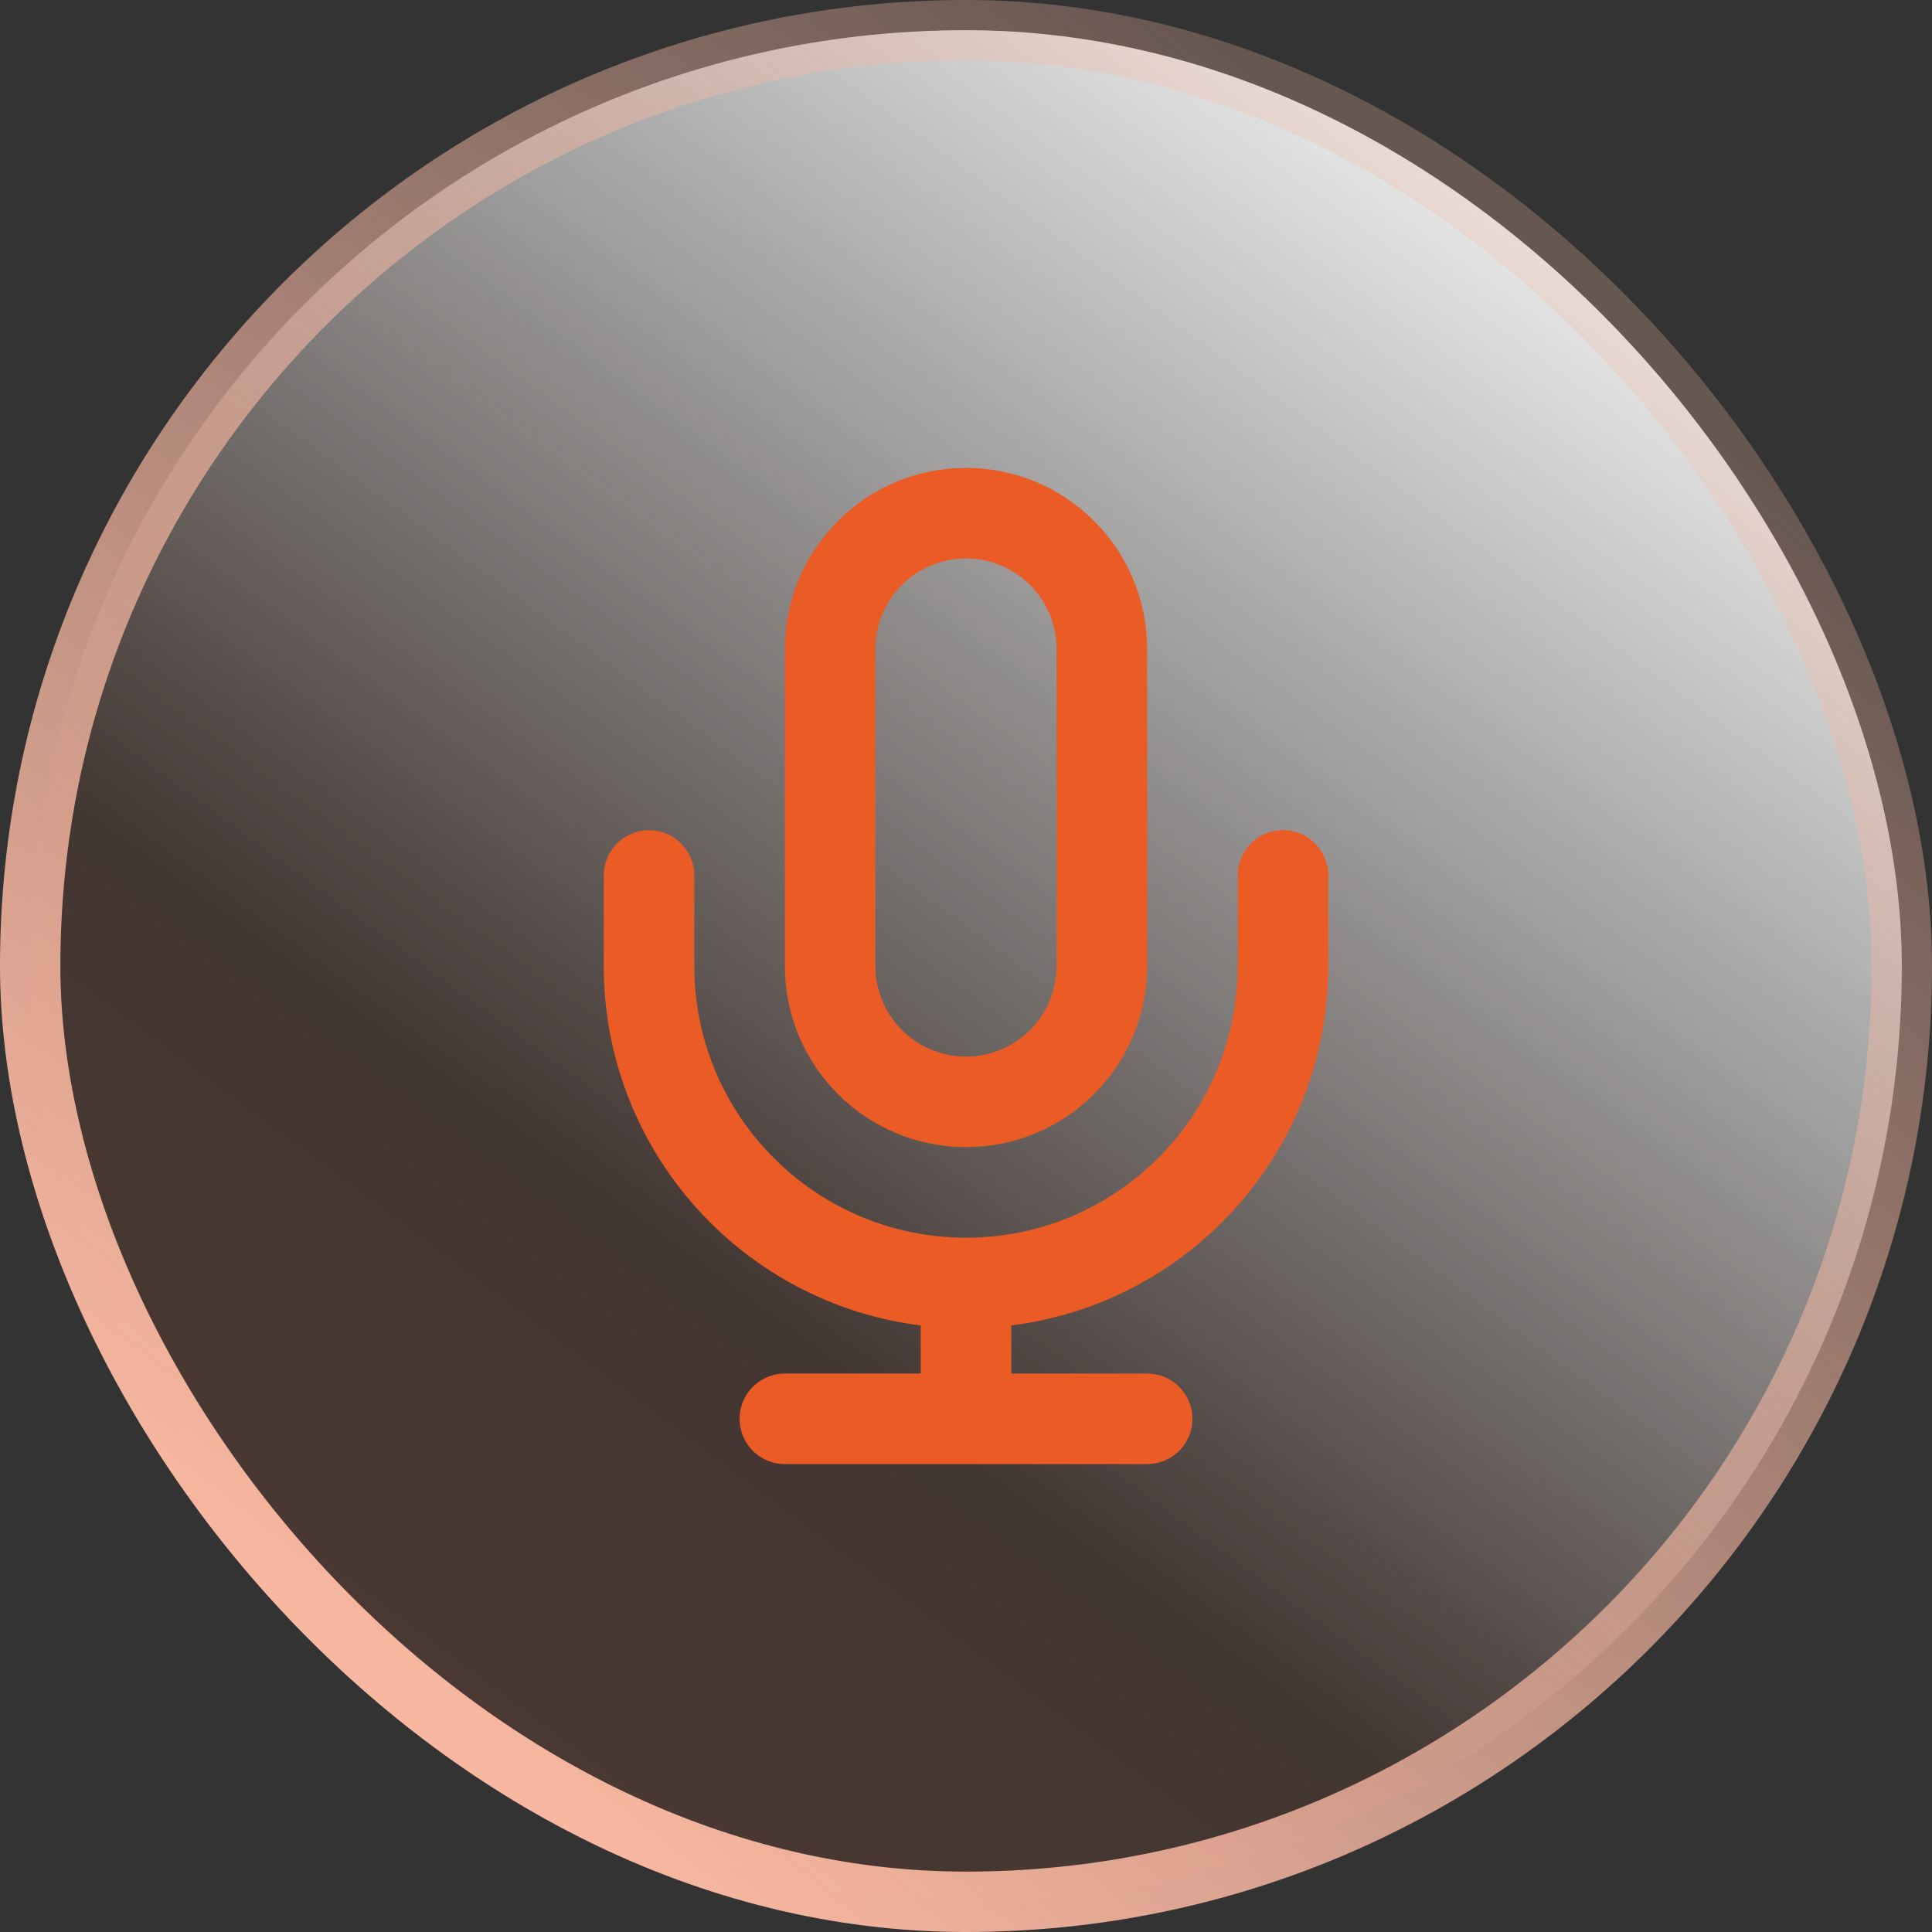
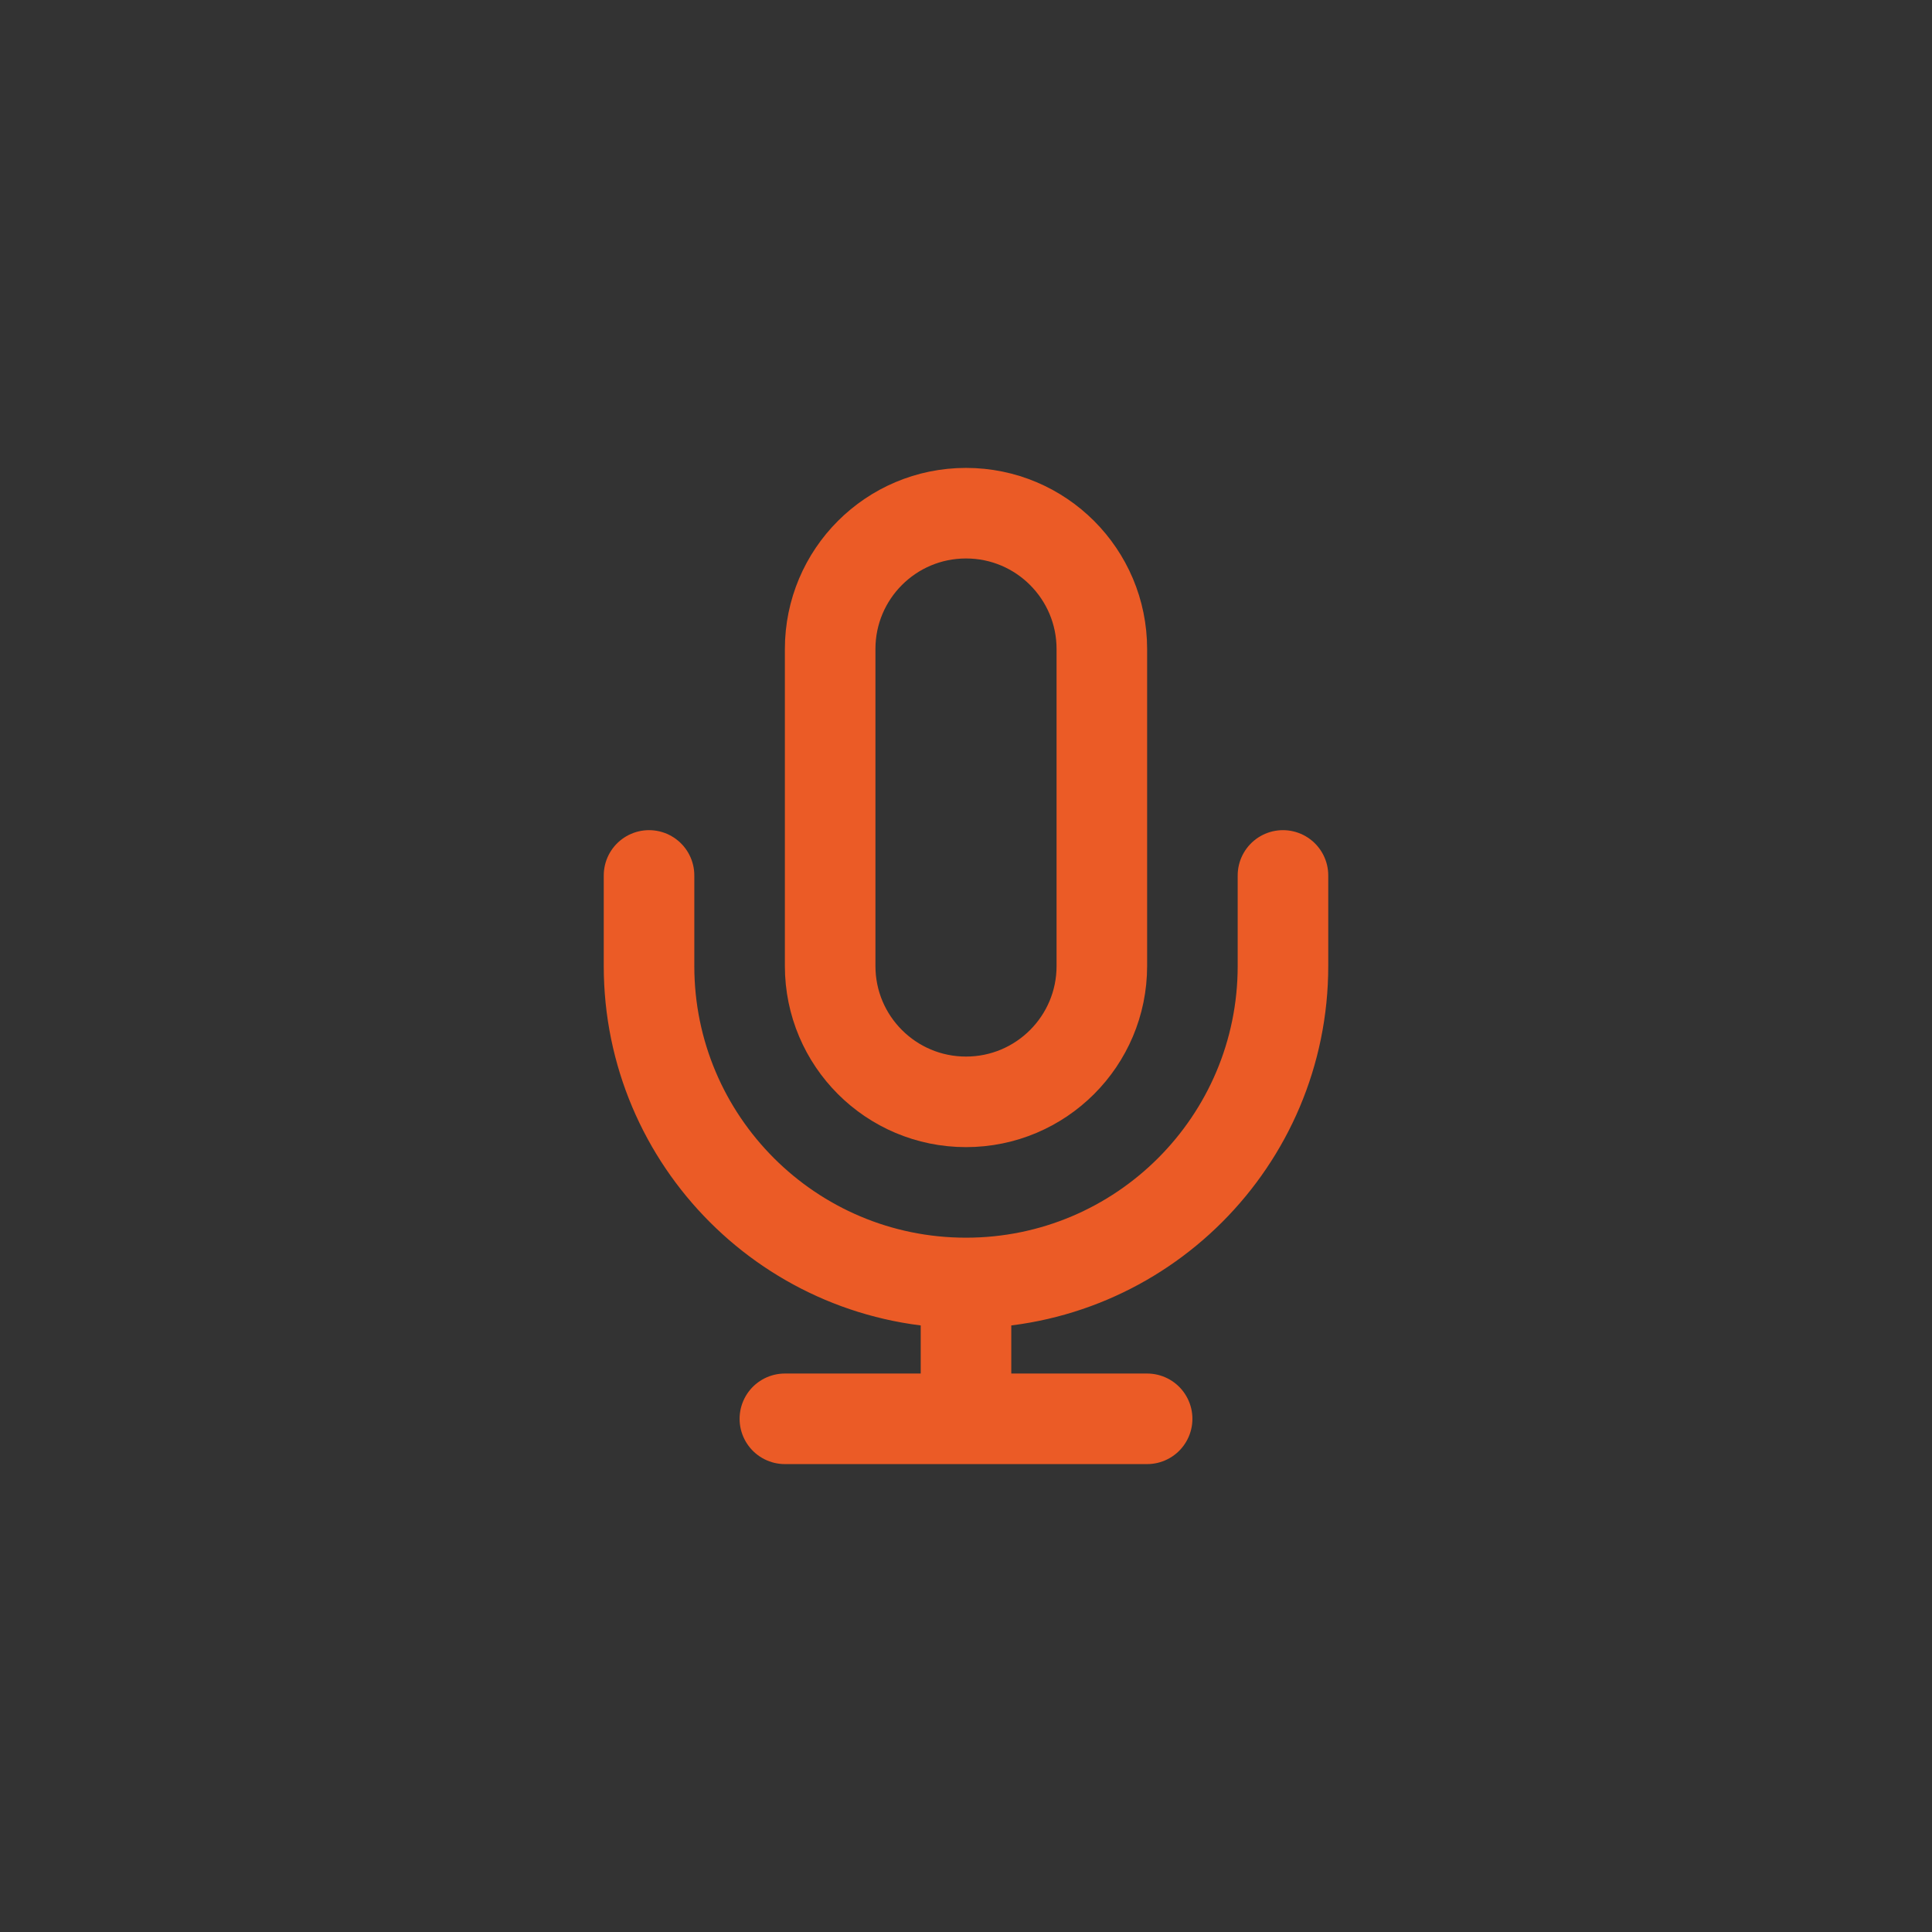
<svg xmlns="http://www.w3.org/2000/svg" width="32" height="32" viewBox="0 0 32 32" fill="none">
  <rect x="0" y="0" width="32" height="32" fill="#333333" stroke="none" />
-   <rect x="0.5" y="0.5" width="31" height="31" rx="15.5" fill="url(#paint0_linear_12651_62728)" fill-opacity="0.2" />
-   <rect x="0.5" y="0.5" width="31" height="31" rx="15.5" fill="url(#paint1_linear_12651_62728)" />
-   <rect x="0.5" y="0.5" width="31" height="31" rx="15.5" stroke="url(#paint2_linear_12651_62728)" />
  <path d="M21.25 14.5V16C21.25 18.899 18.899 21.25 16 21.25M16 21.25C13.101 21.25 10.75 18.899 10.75 16V14.5M16 21.25V23.5M13 23.5H19M16 18.25C14.757 18.25 13.75 17.243 13.75 16V10.75C13.75 9.507 14.757 8.5 16 8.5C17.243 8.5 18.25 9.507 18.25 10.75V16C18.25 17.243 17.243 18.25 16 18.25Z" stroke="#EB5B26" stroke-width="1.5" stroke-linecap="round" stroke-linejoin="round" />
  <defs>
    <linearGradient id="paint0_linear_12651_62728" x1="-6.407" y1="37.321" x2="18.251" y2="4.325" gradientUnits="userSpaceOnUse">
      <stop stop-color="#EB5B26" />
      <stop offset="1" stop-color="#EB5B26" stop-opacity="0" />
    </linearGradient>
    <linearGradient id="paint1_linear_12651_62728" x1="28.289" y1="2.62" x2="8.492" y2="29.616" gradientUnits="userSpaceOnUse">
      <stop stop-color="white" />
      <stop offset="0.736" stop-color="white" stop-opacity="0" />
    </linearGradient>
    <linearGradient id="paint2_linear_12651_62728" x1="6" y1="27.5" x2="24.496" y2="3.997" gradientUnits="userSpaceOnUse">
      <stop stop-color="#F8B7A0" />
      <stop offset="1" stop-color="#F6B8A2" stop-opacity="0.27" />
    </linearGradient>
  </defs>
</svg>